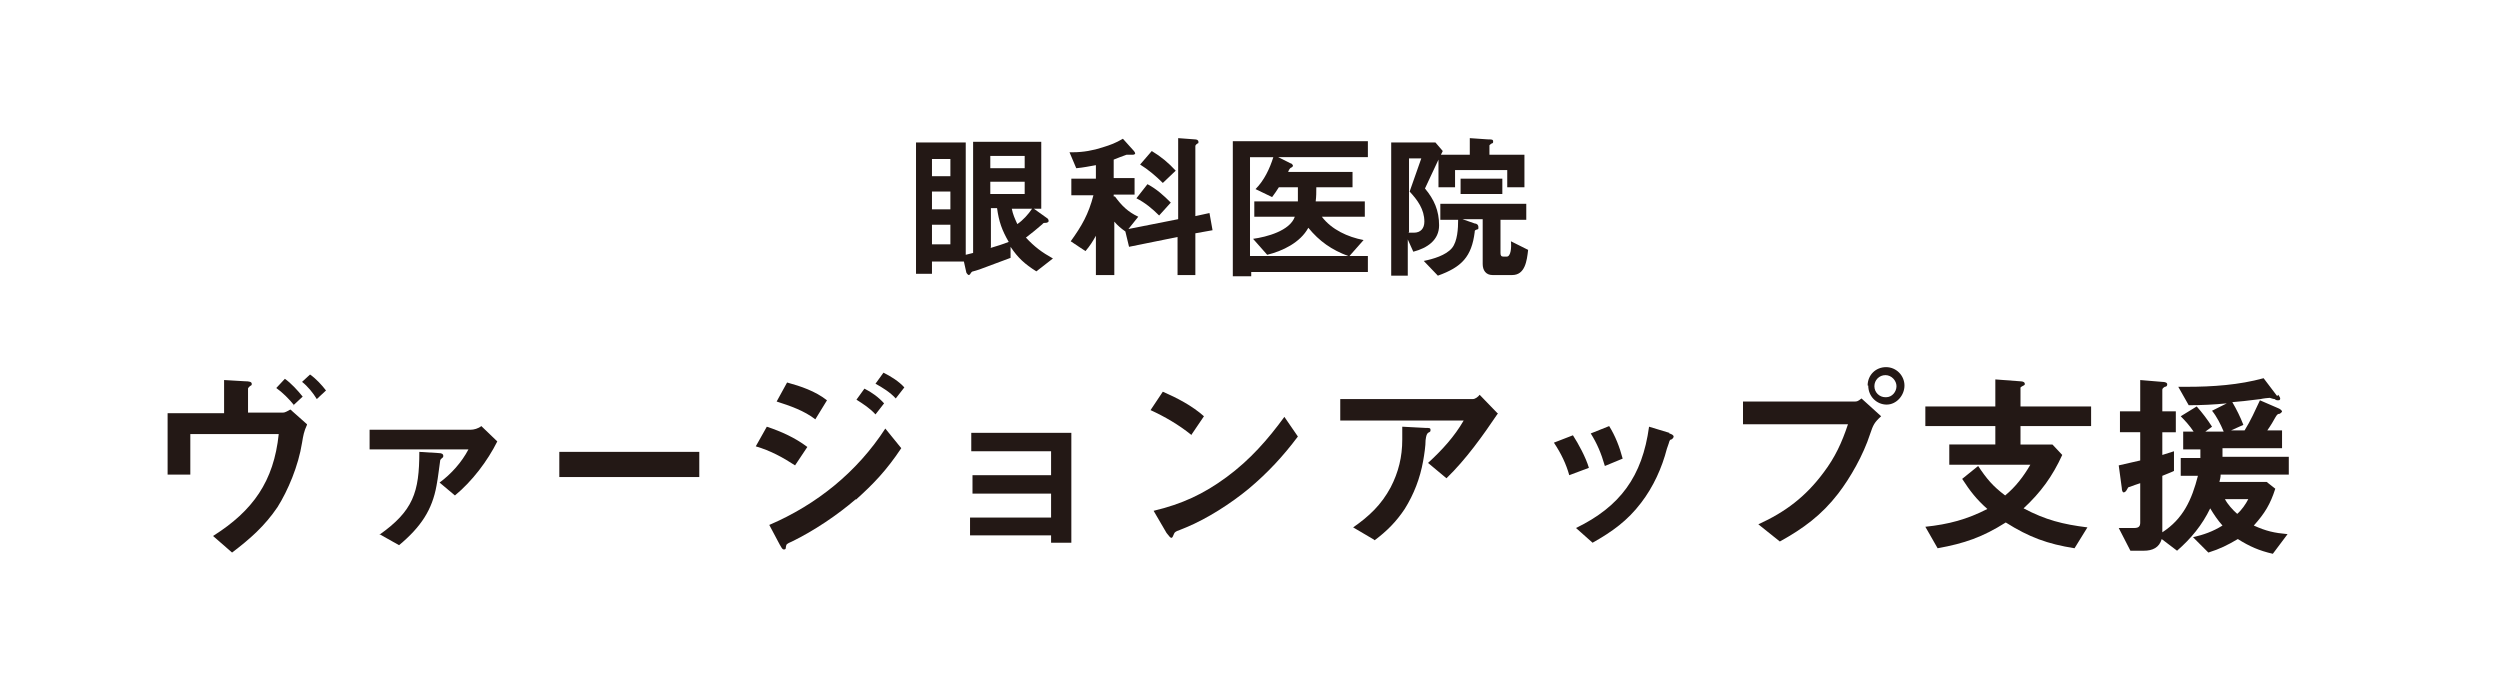
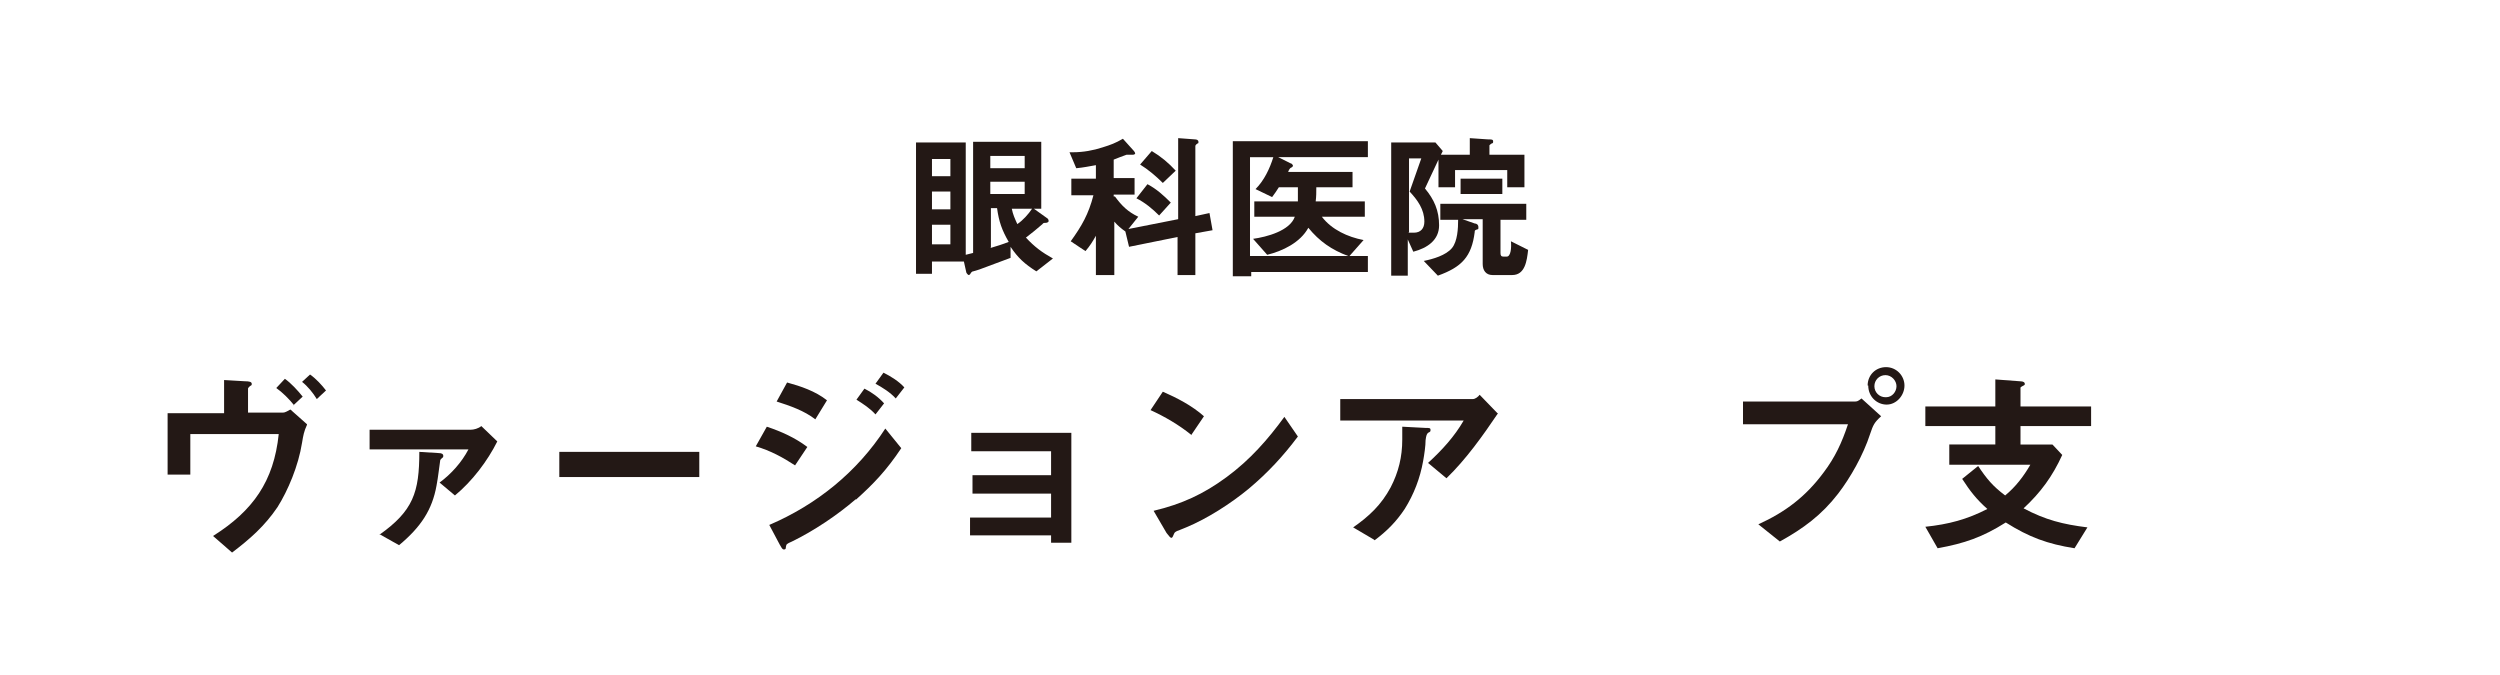
<svg xmlns="http://www.w3.org/2000/svg" id="_レイヤー_1" data-name="レイヤー_1" version="1.1" viewBox="0 0 407.2 109.9">
  <defs>
    <style>
      .st0 {
        fill: #231815;
      }
    </style>
  </defs>
  <path class="st0" d="M151.8,42.5v2.1h-2.6v-21.4h8.1v18.3c.4-.1.8-.2,1.2-.3v-18.1h11.1v10.9h-1.2l2.1,1.5c.2.1.3.3.3.5s-.3.3-.5.3c-.2,0-.4,0-.5.2-.9.8-1.8,1.5-2.7,2.2,1.4,1.5,2.6,2.4,4.4,3.4l-2.7,2.1c-1.9-1.2-3-2.2-4.2-4v1.8c-1.7.6-3.4,1.3-5.1,1.9-.3.1-.7.2-1,.3-.2,0-.3.2-.4.3,0,.1-.2.3-.3.3s-.3-.2-.4-.4l-.4-1.8h-5.3ZM151.8,28.7h3v-2.8h-3v2.8ZM151.8,34.1h3v-2.9h-3v2.9ZM151.8,39.8h3v-3.2h-3v3.2ZM161.3,25.4v2h5.6v-2h-5.6ZM166.9,29.6h-5.6v2h5.6v-2ZM161.3,40.4c1-.3,2-.6,3-1-1.1-1.9-1.6-3.3-1.9-5.5h-1v6.4ZM164.8,34c.2,1,.5,1.6.9,2.5.9-.6,1.8-1.6,2.4-2.5h-3.3Z" />
  <path class="st0" d="M181.6,32c1.1,1.5,2.1,2.5,3.8,3.3l-1.6,2,8.1-1.6v-13.2l2.7.2c.3,0,.6.1.6.4s0,.2-.2.3c-.1.1-.3.2-.3.4v11.4l2.3-.5.5,2.8-2.8.5v6.8h-2.9v-6.2l-7.9,1.6-.6-2.5c-.7-.5-1.2-.9-1.8-1.6v8.7h-3v-6.4c-.5.9-1,1.7-1.7,2.5l-2.4-1.6c1.8-2.5,2.9-4.4,3.7-7.5h-3.6v-2.7h4v-2.2c-1.1.2-2.1.4-3.2.5l-1.1-2.6c.2,0,.4,0,.6,0,1.6,0,3.3-.3,4.8-.8,1.3-.4,2.1-.7,3.3-1.4l1.8,2c.1.1.2.3.2.4s-.2.2-.3.2-.5,0-.7,0-.3,0-.4,0c-.8.3-1.4.5-2.1.8v3h3.4v2.7h-3.4v.3ZM186.9,30c1.5.8,2.6,1.8,3.8,3l-1.9,2.1c-1.1-1.1-2.3-2.1-3.7-2.8l1.8-2.3ZM187.6,24.6c1.5.9,2.7,1.9,3.9,3.2l-2.1,2c-1.1-1.1-2.4-2.2-3.7-3l1.9-2.2Z" />
  <path class="st0" d="M215.3,35.3c1.6,2.1,4.2,3.3,6.8,3.8l-2.3,2.6h3v2.6h-19v.7h-3v-22h22v2.6h-14.6l2,1c.2,0,.4.3.4.4s-.2.3-.3.3c-.2.1-.2.2-.3.3s-.1.3-.2.4h10.5v2.5h-5.9c0,.8,0,1.5-.1,2.3h8v2.5h-7ZM219.6,41.7c-2.7-1-4.7-2.4-6.5-4.6-1.3,2.4-4.2,3.8-6.7,4.4l-2.3-2.6c2.2-.3,6-1.3,6.8-3.6h-6.6v-2.5h7.1c0-.8,0-1.5,0-2.3h-3.1c-.4.6-.7,1.1-1.1,1.6l-2.7-1.3c1.4-1.4,2.3-3.3,2.9-5.2h-3.8v16.1h15.9Z" />
  <path class="st0" d="M239.4,25.2v-2.7l2.9.2c.6,0,.9,0,.9.3s0,.3-.3.4c-.2.2-.3.2-.3.3v1.5h5.7v5.3h-2.8v-2.8h-8.5v2.8h-2.7v-4.5l-2.2,4.7c1.5,1.8,2.3,3.6,2.3,6s-1.9,3.7-4.2,4.3l-.9-2v5.9h-2.7v-21.7h7.2l1.2,1.4-.3.6h4.6ZM229.4,37.9c.3,0,.6,0,.9,0,1.1,0,1.7-.7,1.7-1.8,0-2-1.1-3.5-2.4-4.9l1.9-5.4h-2v12ZM234.6,35.8v-2.6h14v2.6h-4.2v5.4c0,.4.1.6.5.6h.5c.7,0,.8-1.5.7-2.5l2.8,1.4c-.2,1.8-.5,4.1-2.6,4.1h-3.2c-1.1,0-1.6-.8-1.6-1.8v-7.3h-3.3l2,.7c.3,0,.6.2.6.6s0,.3-.3.4c-.3.1-.3.2-.3.4-.5,4-2.1,5.7-6,7.1l-2.3-2.4c1.5-.3,3.6-.9,4.6-2.1.9-1.1,1-3.2,1-4.6h-2.9ZM237.9,31.6v-2.5h6.8v2.5h-6.8Z" />
  <path class="st0" d="M50,69.2c-.5,1.1-.6,1.7-.8,2.9-.6,3.8-2.3,7.8-4,10.5-2.1,3.1-4.5,5.2-7.4,7.4l-3.1-2.7c6.5-4.1,9.9-8.9,10.7-16.6h-14.4v6.6h-3.7v-10h9.2v-5.4l3.4.2c.7,0,1.1.1,1.1.4s0,.2-.3.4c-.2.2-.3.3-.3.4v3.9h5.7c.4,0,.8-.3,1.2-.5l2.7,2.4ZM47.9,66c-.8-1-1.9-2.1-2.9-2.8l1.4-1.5c1,.7,2.1,1.9,2.9,2.9l-1.5,1.4ZM51.6,65c-.6-1-1.5-2.1-2.4-2.8l1.3-1.2c1,.7,1.9,1.7,2.6,2.6l-1.5,1.4Z" />
  <path class="st0" d="M71.6,78.6c1.9-1.4,3.6-3.3,4.7-5.4h-16.1v-3.2h16.4c.6,0,1.3-.2,1.8-.6l2.6,2.5c-1.6,3.2-4.1,6.5-6.9,8.8l-2.5-2.1ZM61.8,87.1c5.5-3.9,6.5-6.9,6.5-13.5l3.2.2c.5,0,.7.2.7.4s0,.3-.2.4c-.2.2-.3.3-.3.4-.2,1.3-.3,2.5-.6,4.1-.7,3.9-2.5,6.7-6.1,9.7l-3.2-1.8Z" />
  <path class="st0" d="M91.1,77.7v-4.1h22.8v4.1h-22.8Z" />
  <path class="st0" d="M129.5,75.8c-2-1.3-4-2.4-6.4-3.1l1.8-3.2c2.4.8,4.6,1.8,6.6,3.3l-2,3ZM139.4,81.3c-3,2.6-6.9,5.2-10.4,6.9-.9.4-.9.4-1,.9,0,.2,0,.4-.3.4s-.4-.3-.7-.8l-1.7-3.2c7.7-3.3,14.3-8.6,18.9-15.7l2.6,3.2c-2.4,3.6-4.5,5.8-7.4,8.4ZM132.8,68.3c-1.8-1.4-4.1-2.2-6.3-2.9l1.7-3.1c2.2.6,4.6,1.4,6.5,2.9l-1.9,3.1ZM142.6,67.5c-.9-1-2-1.7-3.1-2.4l1.3-1.8c1.2.6,2.3,1.4,3.2,2.4l-1.4,1.8ZM145.9,64.9c-.9-1-2.2-1.8-3.3-2.4l1.3-1.8c1.2.6,2.5,1.4,3.4,2.4l-1.4,1.8Z" />
  <path class="st0" d="M171.2,88.3v-1.1h-13.2v-2.9h13.2v-3.9h-12.8v-3h12.8v-3.9h-13v-3h16.3v17.9h-3.3Z" />
  <path class="st0" d="M194,70.8c-2-1.6-4.2-2.9-6.6-4l2-3c2.3,1,4.8,2.3,6.7,4l-2.1,3.1ZM203.4,79.6c-2.9,2.4-6.8,4.9-10.2,6.3-1,.4-1.2.5-1.5.6-.4.2-.4.3-.5.5s-.2.6-.4.6-.4-.3-.8-.8l-2.1-3.6c4.6-1.1,8.1-2.7,11.9-5.5,3.8-2.8,6.7-6.1,9.4-9.8l2.2,3.2c-2.4,3.2-4.9,5.9-8,8.5Z" />
  <path class="st0" d="M244,67.3c-2.5,3.7-5.2,7.5-8.4,10.6l-3-2.5c2.3-2.1,4.3-4.3,5.8-6.9h-20.1v-3.5h21.6c.4,0,.9-.4,1.1-.7l2.9,3ZM223.8,87.9l-3.4-2c2.6-1.8,4.6-3.7,6.1-6.5,1.3-2.5,1.9-5,1.9-7.8v-2.1l3.8.2c.6,0,.8,0,.8.3s0,.3-.4.5c-.2.2-.3.4-.4,1.2,0,.9-.2,2.3-.4,3.4-.5,2.8-1.5,5.4-3,7.8-1.4,2.1-2.9,3.6-4.9,5.1Z" />
-   <path class="st0" d="M255.6,77.4c-.5-1.8-1.3-3.5-2.5-5.3l3.1-1.2c.9,1.4,2.1,3.6,2.6,5.3l-3.2,1.2ZM271.9,70.6c.4.1.7.3.7.5s-.2.4-.4.5c-.2,0-.2.1-.3.3,0,.1-.1.3-.4,1.2-.8,3.1-2.2,6.2-4.2,8.8-2.2,2.9-4.7,4.7-7.9,6.5l-2.7-2.4c7.2-3.5,10.8-8.4,11.9-16.5l3.3,1ZM261.4,75.9c-.6-2.1-1.3-3.7-2.3-5.3l3-1.2c1,1.6,1.7,3.4,2.2,5.3l-2.9,1.2Z" />
  <path class="st0" d="M302.1,65.4c.3,0,.5,0,1.1-.5l3.2,2.9c-1.1,1-1.3,1.4-1.8,2.9-1.1,3.4-3.2,7.1-5.2,9.7-2.7,3.5-5.7,5.7-9.5,7.8l-3.5-2.8c4.4-2,7.7-4.5,10.6-8.4,1.9-2.5,3-4.9,4-7.9h-17.1v-3.7h18.1ZM304.2,62.8c0-1.7,1.3-3,3-3s3,1.4,3,3-1.3,3.1-2.9,3.1-3-1.3-3-3.1ZM307.2,64.7c1,0,1.7-.9,1.7-1.8s-.8-1.8-1.8-1.8-1.8.8-1.8,1.8.8,1.8,1.8,1.8Z" />
  <path class="st0" d="M313.6,85.8c3.8-.4,6.8-1.2,10.1-2.9-1.8-1.6-2.8-2.9-4.1-4.9l2.6-2.1c1.4,2.1,2.4,3.3,4.4,4.8,1.7-1.4,3-3.1,4.1-5h-13.2v-3.3h7.5v-3h-11.4v-3.2h11.4v-4.4l4,.3c.6,0,.8.2.8.4s0,.2-.4.4-.3.3-.3.4v2.9h11.5v3.2h-11.5v3h5.2l1.6,1.7c-1.6,3.5-3.5,6.1-6.3,8.7,3.6,1.9,6.4,2.6,10.4,3.1l-2.1,3.4c-4.4-.7-7.4-1.8-11.2-4.2-3.8,2.4-6.7,3.4-11.1,4.2l-2-3.5Z" />
-   <path class="st0" d="M371.1,64.3c0,.1.3.4.3.6s-.1.3-.3.3-.4,0-.6-.2c-.3,0-.7-.2-.8-.2-.2,0-1.1.1-1.5.2-1.4.2-4.3.5-4.6.5.7,1.2,1.3,2.4,1.8,3.7l-2,.9h2.2c1-1.6,1.7-3.2,2.5-4.9l3,1.3c.3.1.6.4.6.5s-.2.3-.4.4c-.3,0-.4.1-.7.6-.2.4-.8,1.4-1.3,2.1h2.4v2.9h-9.7c0,.4,0,.9,0,1.4h10.8v2.9h-11.1c0,.4-.1.8-.2,1.2h7.7l1.4,1.1c-.8,2.5-1.7,4-3.5,6,2,.9,3.3,1.2,5.5,1.4l-2.4,3.2c-2.2-.5-3.8-1.2-5.7-2.4-1.7,1-2.9,1.6-4.8,2.2l-2.5-2.5c1.7-.4,3.2-.9,4.8-1.9-.8-.9-1.4-1.8-2-2.8-1.3,2.7-3.1,4.9-5.4,6.9l-2.5-1.9c-.4,1.4-1.5,1.9-2.9,1.9h-2.2l-1.9-3.7c.8,0,1.7,0,2.5,0s1-.3,1-.9v-6.4c-.6.2-1.2.4-1.7.6-.3,0-.3.2-.5.5-.1.2-.3.4-.5.4s-.3-.4-.3-.7l-.5-3.7c1.2-.3,2.3-.5,3.5-.8v-4.6h-3.3v-3.4h3.3v-5.1l3.6.3c.4,0,.8.1.8.4s-.2.4-.4.4c-.3.2-.4.3-.4.5v3.5h2.2v3.4h-2.2v3.7c.6-.2,1.3-.4,1.9-.6v3.2c-.6.3-1.2.5-1.9.8v9.2c3.4-2.2,4.8-5.3,5.8-9.2h-2.8v-2.9h3.2c0-.5,0-1,0-1.4h-2.8v-2.9h1.7c-.6-.9-1.3-1.7-2.1-2.5l2.6-1.6c.9,1,1.8,2.2,2.5,3.3l-1.1.8h3c-.5-1.2-1.1-2.4-1.9-3.4l2.4-1.2c-2.1.2-4.1.3-6.2.3l-1.7-3h1.4c4.2,0,8.5-.3,12.5-1.4l2.2,2.9ZM362.4,81.3c.4.8,1.3,1.8,2,2.4.7-.6,1.4-1.6,1.8-2.4h-3.7Z" />
</svg>